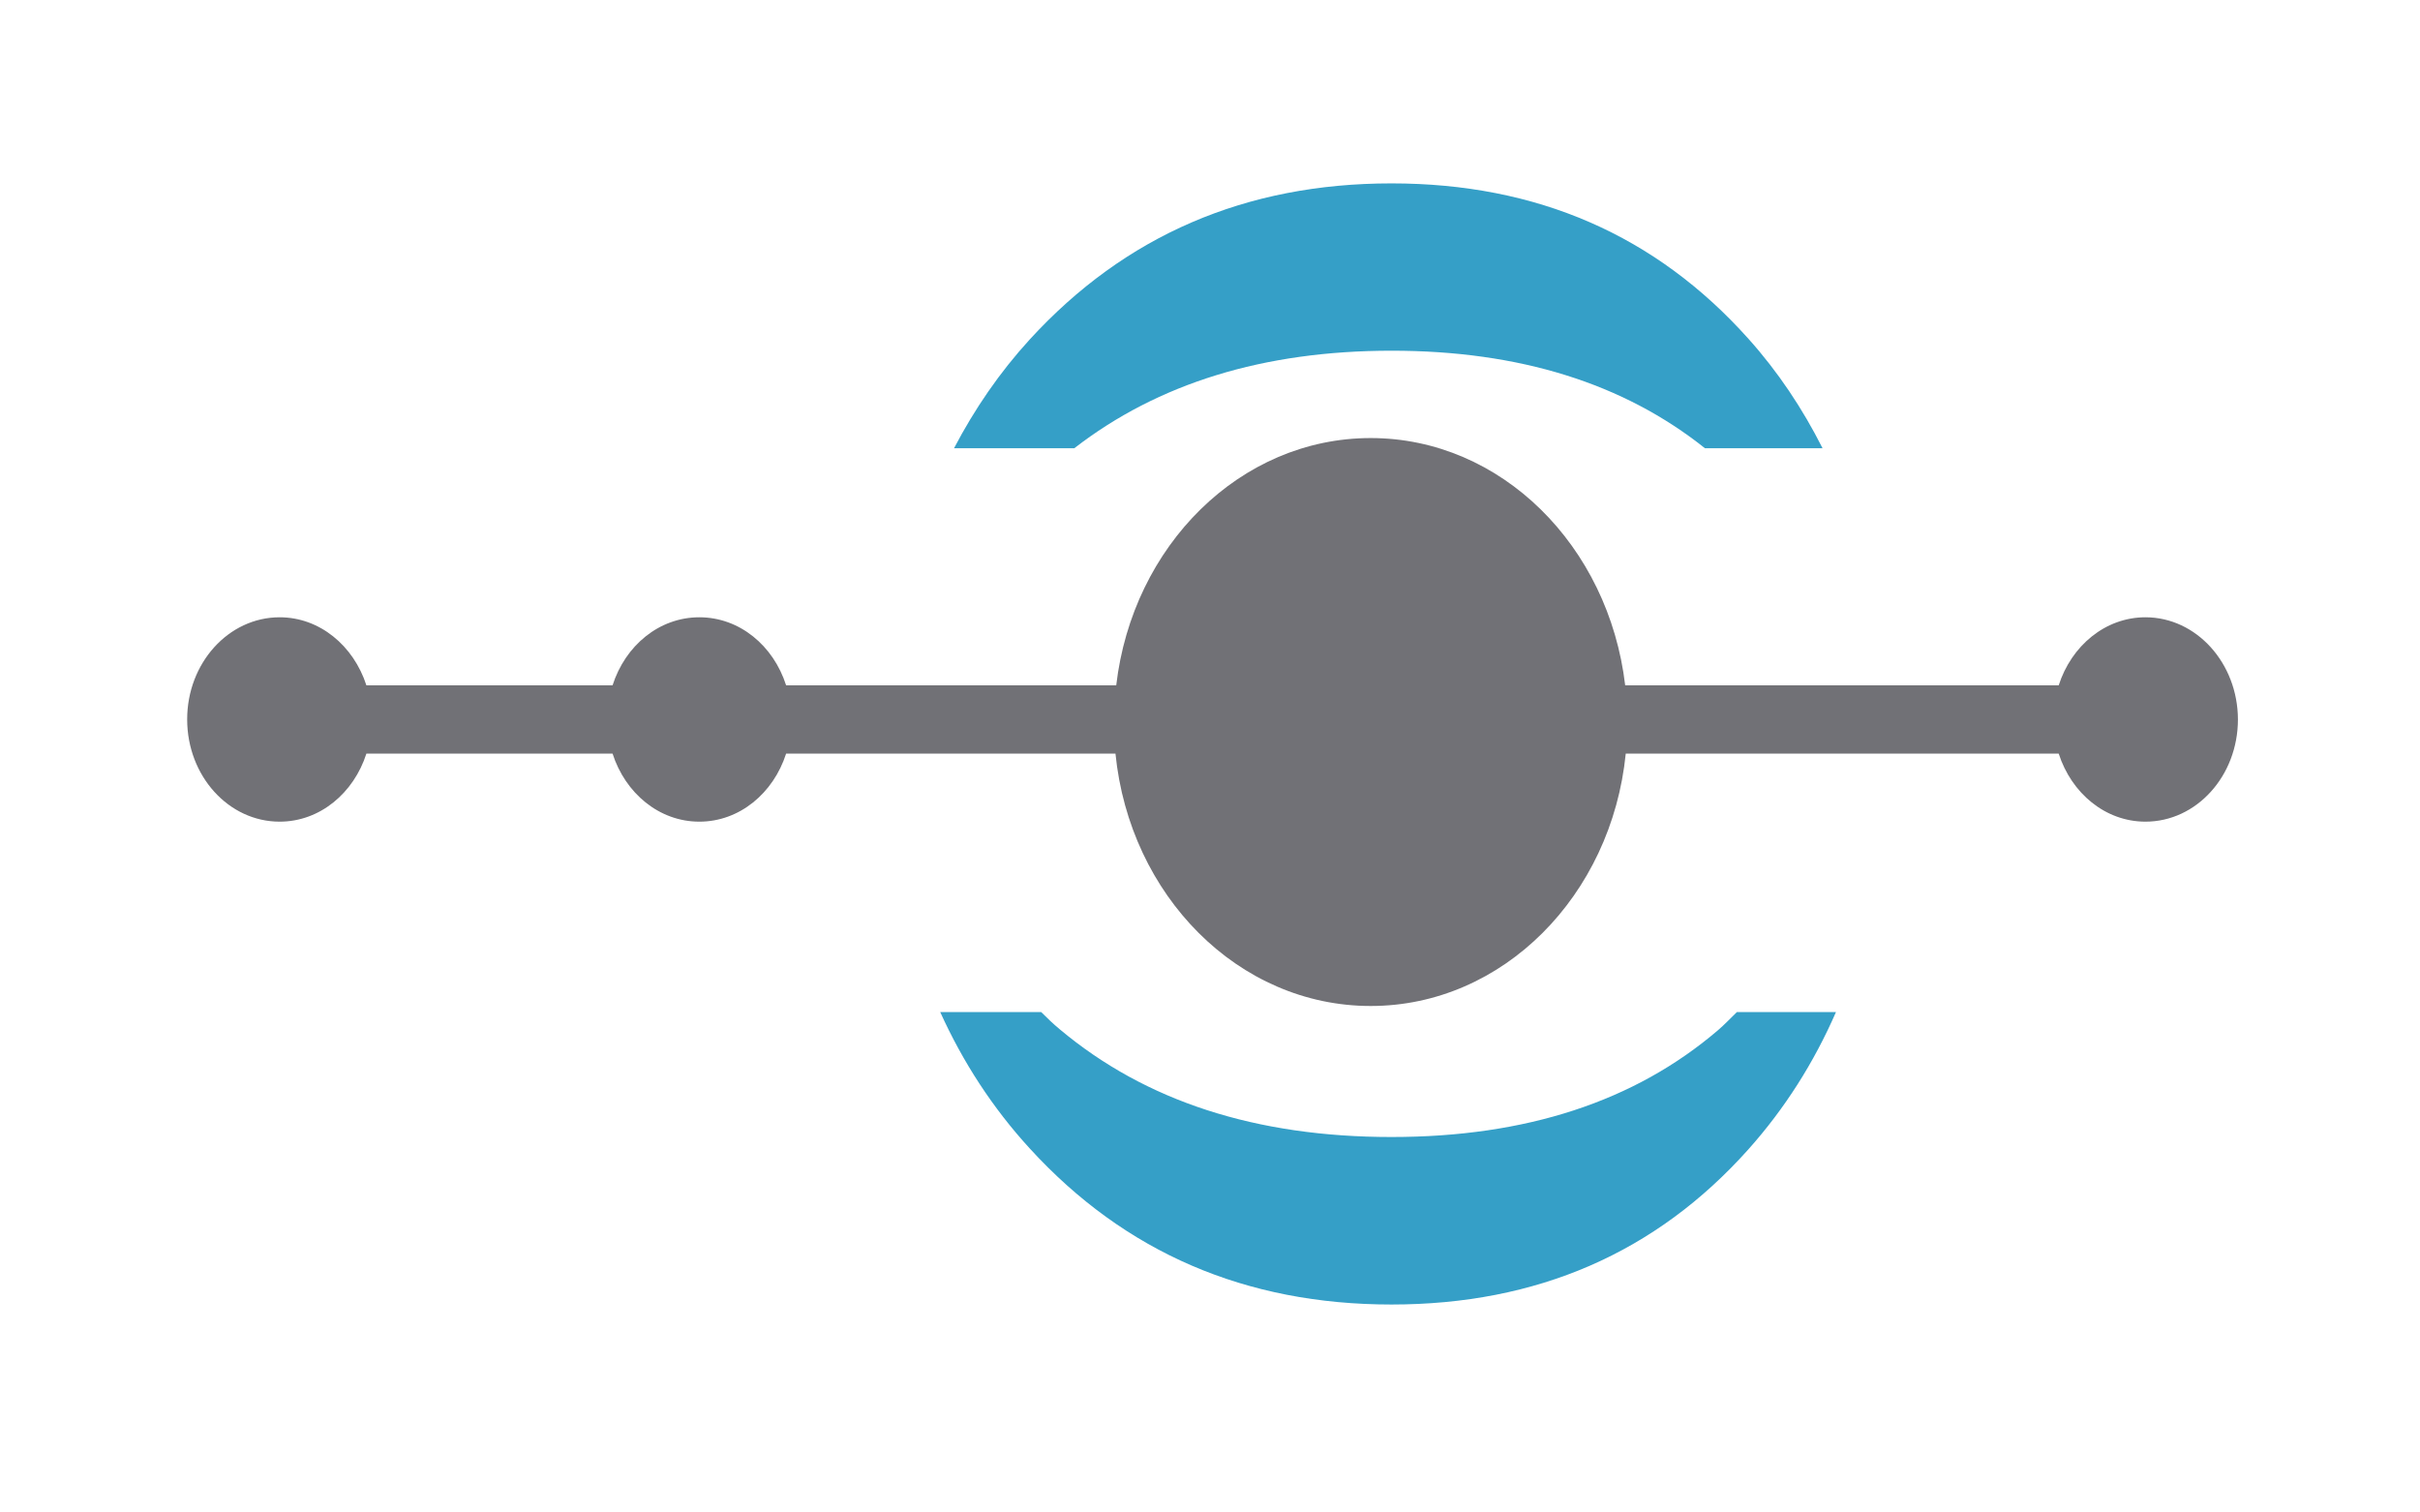
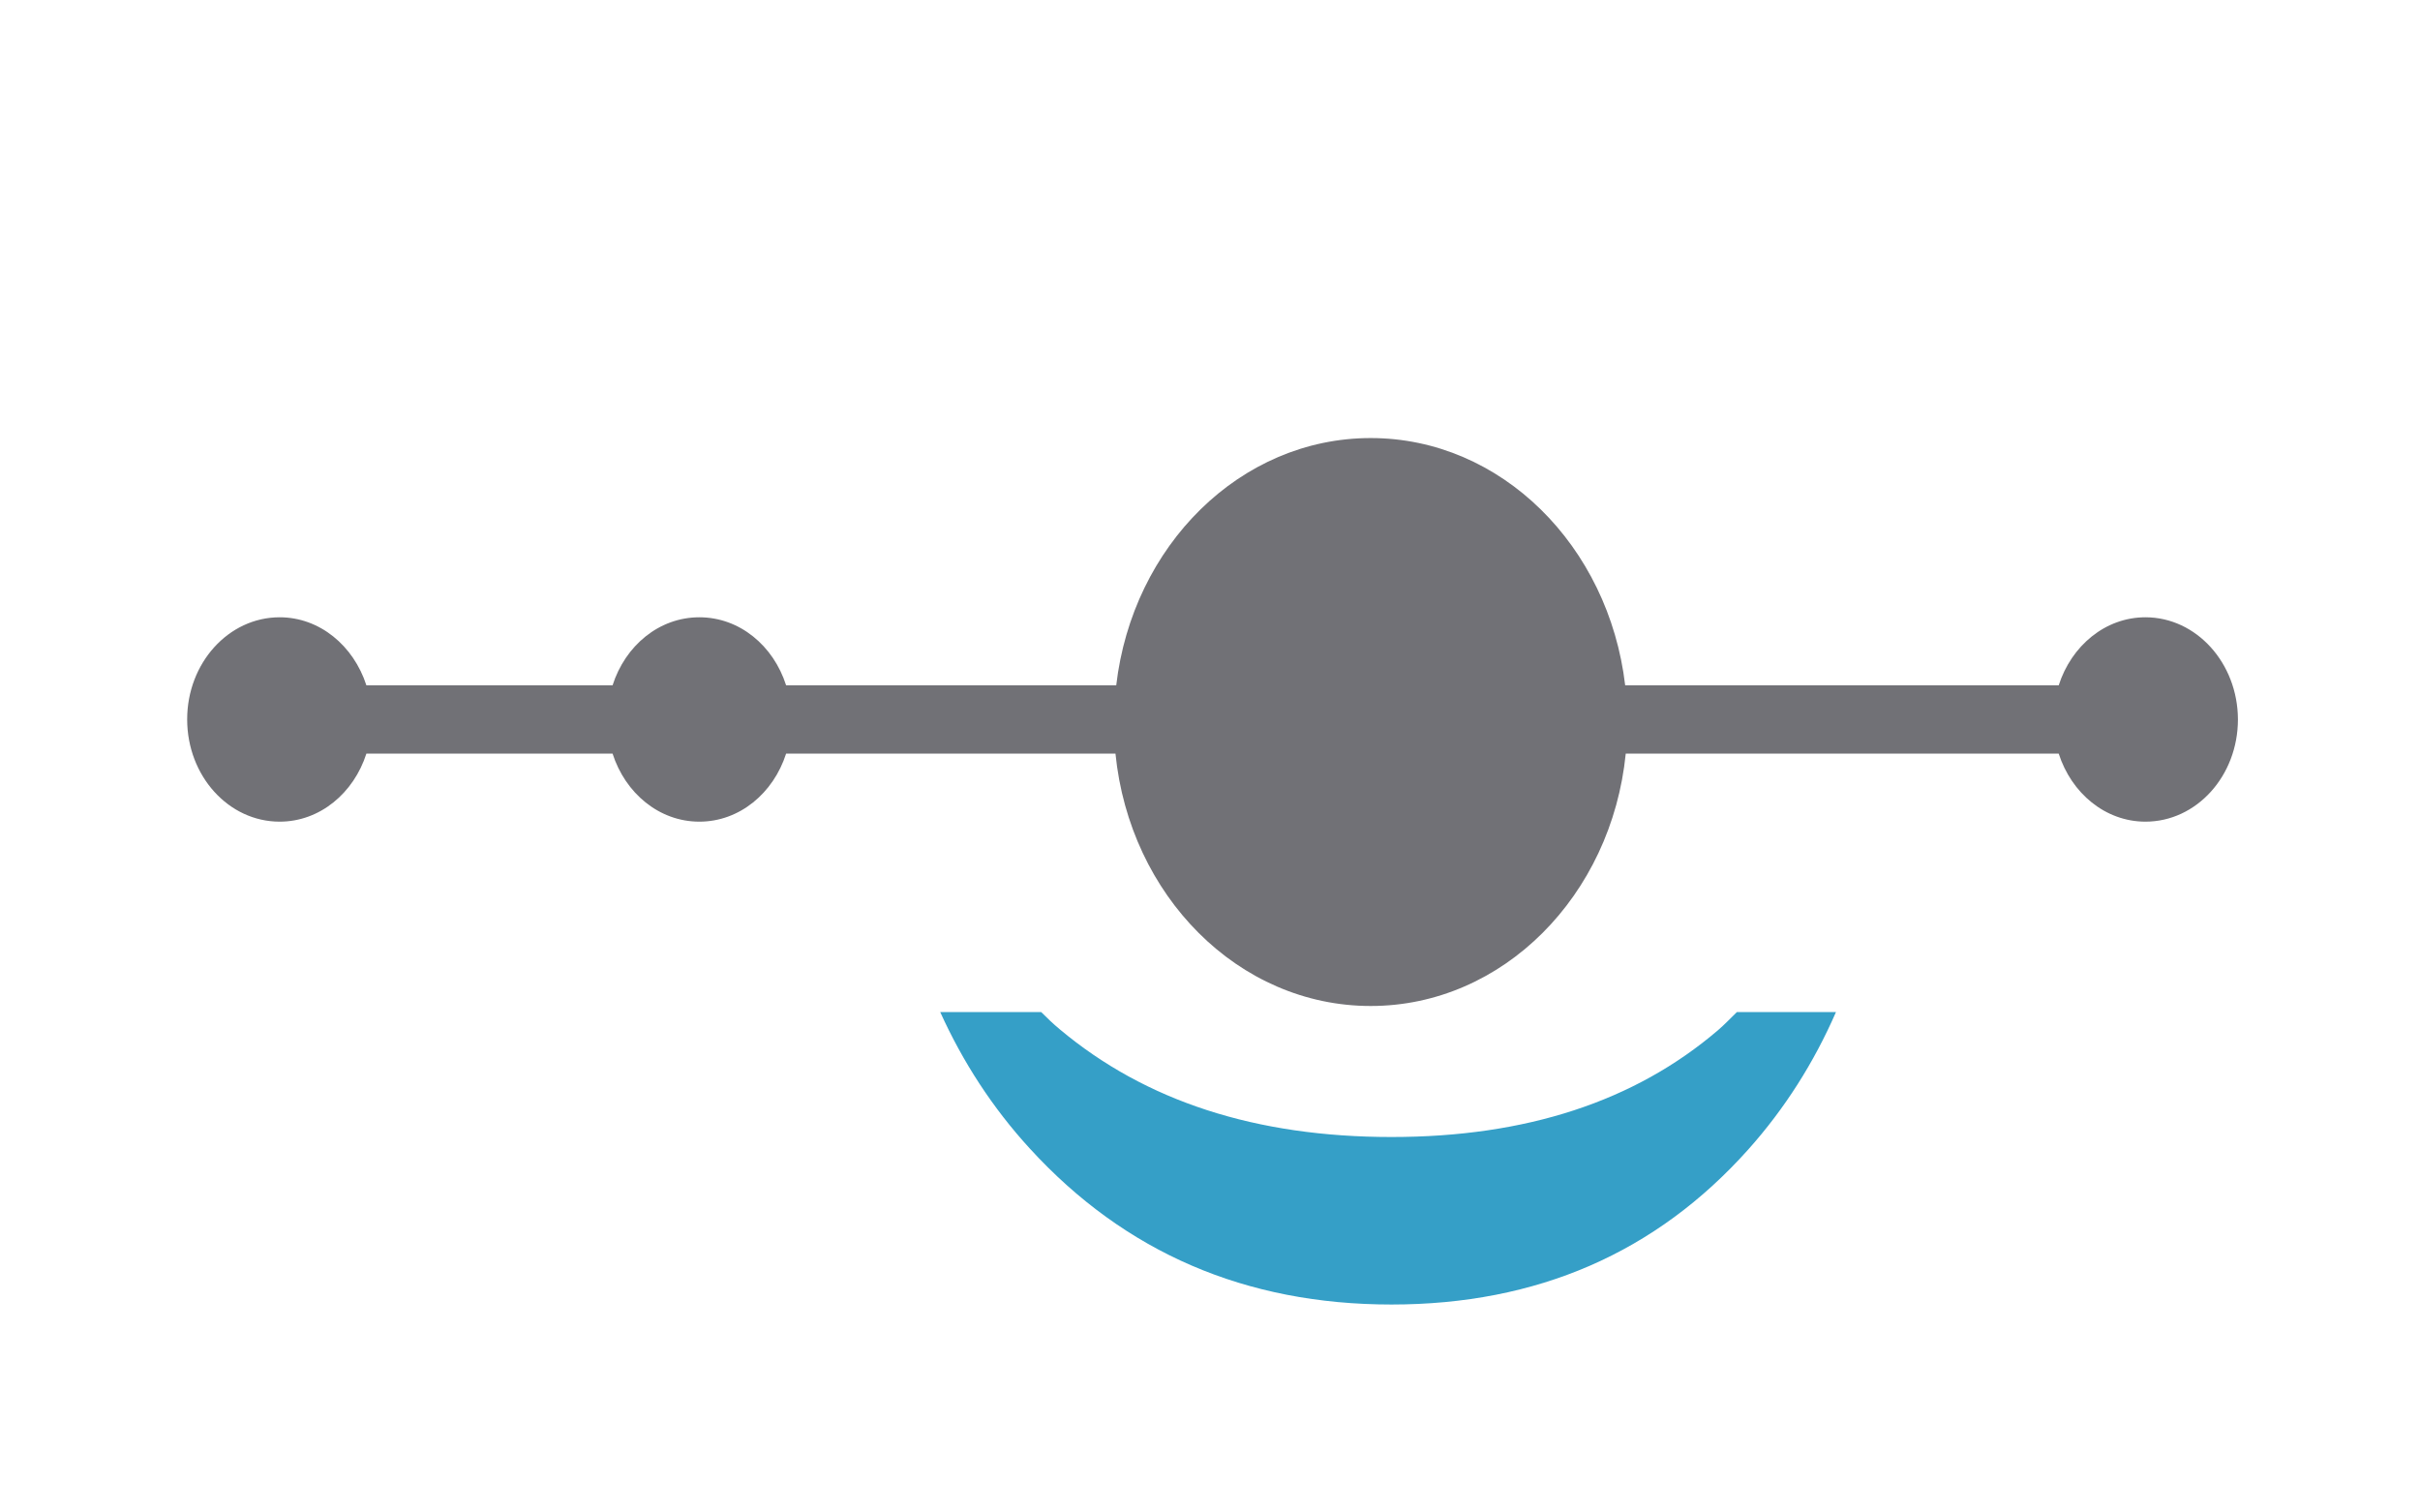
<svg xmlns="http://www.w3.org/2000/svg" version="1.1" id="Ebene_1" x="0px" y="0px" viewBox="0 0 1280 800" style="enable-background:new 0 0 1280 800;" xml:space="preserve">
  <style type="text/css">
	.st0{fill:#359FC7;}
	.st1{fill:#717176;}
</style>
  <g>
-     <path class="st0" d="M568.2,237.1c44.3-34.3,100.1-51.6,167.9-51.6c67.5,0,122.7,17.3,165.7,51.6h62.2   c-10.6-21-23.6-40.5-39.2-57.9C875.8,124.4,812.9,97,736,97c-77.2,0-140.9,27.5-191.3,82.5c-16,17.5-29.2,36.8-40.1,57.6H568.2z" />
    <path class="st0" d="M918.7,535.3c-3.3,3.2-6.4,6.5-10,9.6c-44.1,37.7-101.6,56.5-172.7,56.5c-71.6,0-130.1-18.9-175.5-57   c-3.5-2.9-6.7-6-9.8-9.1h-53.4c12,26.5,27.7,50.7,47.4,72.2c50.3,55,114.1,82.5,191.3,82.5c76.9,0,139.8-27.3,188.7-82   c19.3-21.6,34.7-45.9,46.4-72.7H918.7z" />
    <path class="st1" d="M1134.8,326.5c-21.3,0-39.2,15.1-45.9,36H859.6C850.9,288.7,794,231.7,725,231.7c-69.1,0-126,57-134.6,130.8   H415.8c-6.7-21-24.6-36-45.9-36c-21.3,0-39.2,15-45.9,36H193.8c-6.8-21-24.7-36-45.9-36c-27,0-48.9,24.2-48.9,54   c0,29.9,21.9,54.1,48.9,54.1c21.3,0,39.2-15.1,45.9-36H324c6.7,20.9,24.6,36,45.9,36c21.3,0,39.2-15.1,45.9-36H590   c7.5,75.1,65,133.5,135,133.5c69.9,0,127.4-58.4,134.9-133.5h229c6.7,20.9,24.6,36,45.9,36c27,0,48.9-24.2,48.9-54.1   C1183.6,350.7,1161.7,326.5,1134.8,326.5" />
  </g>
</svg>